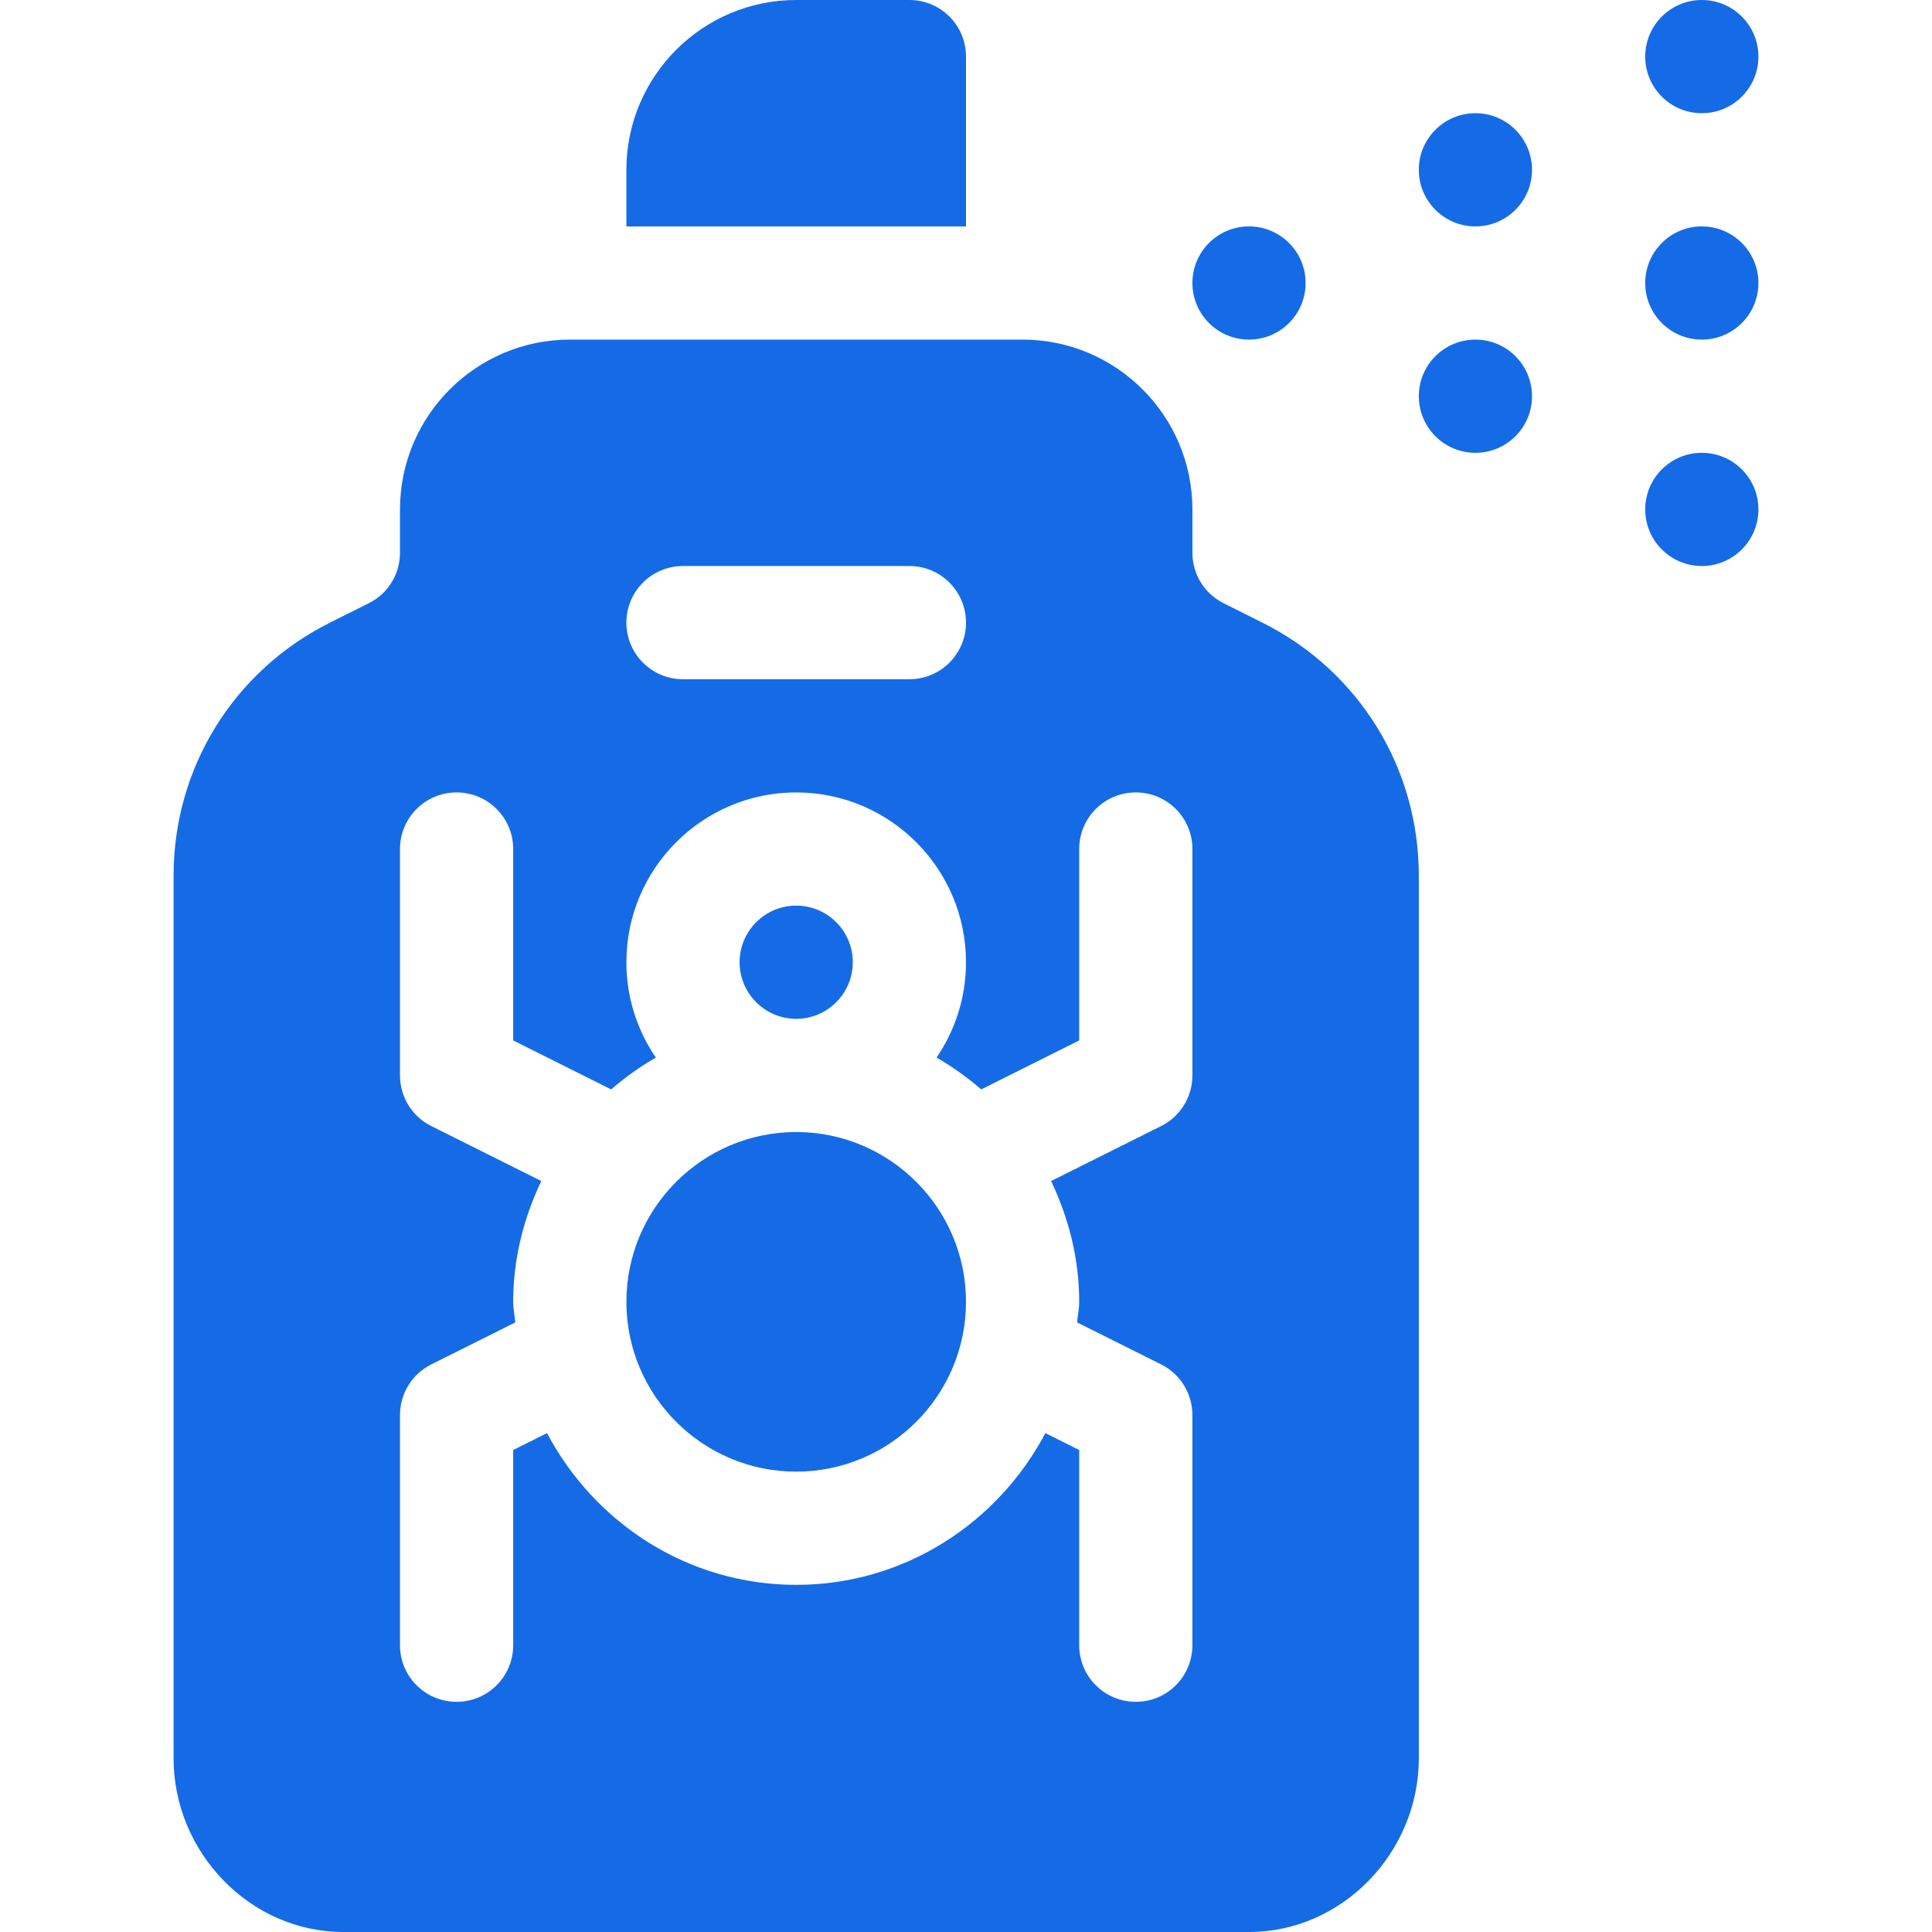
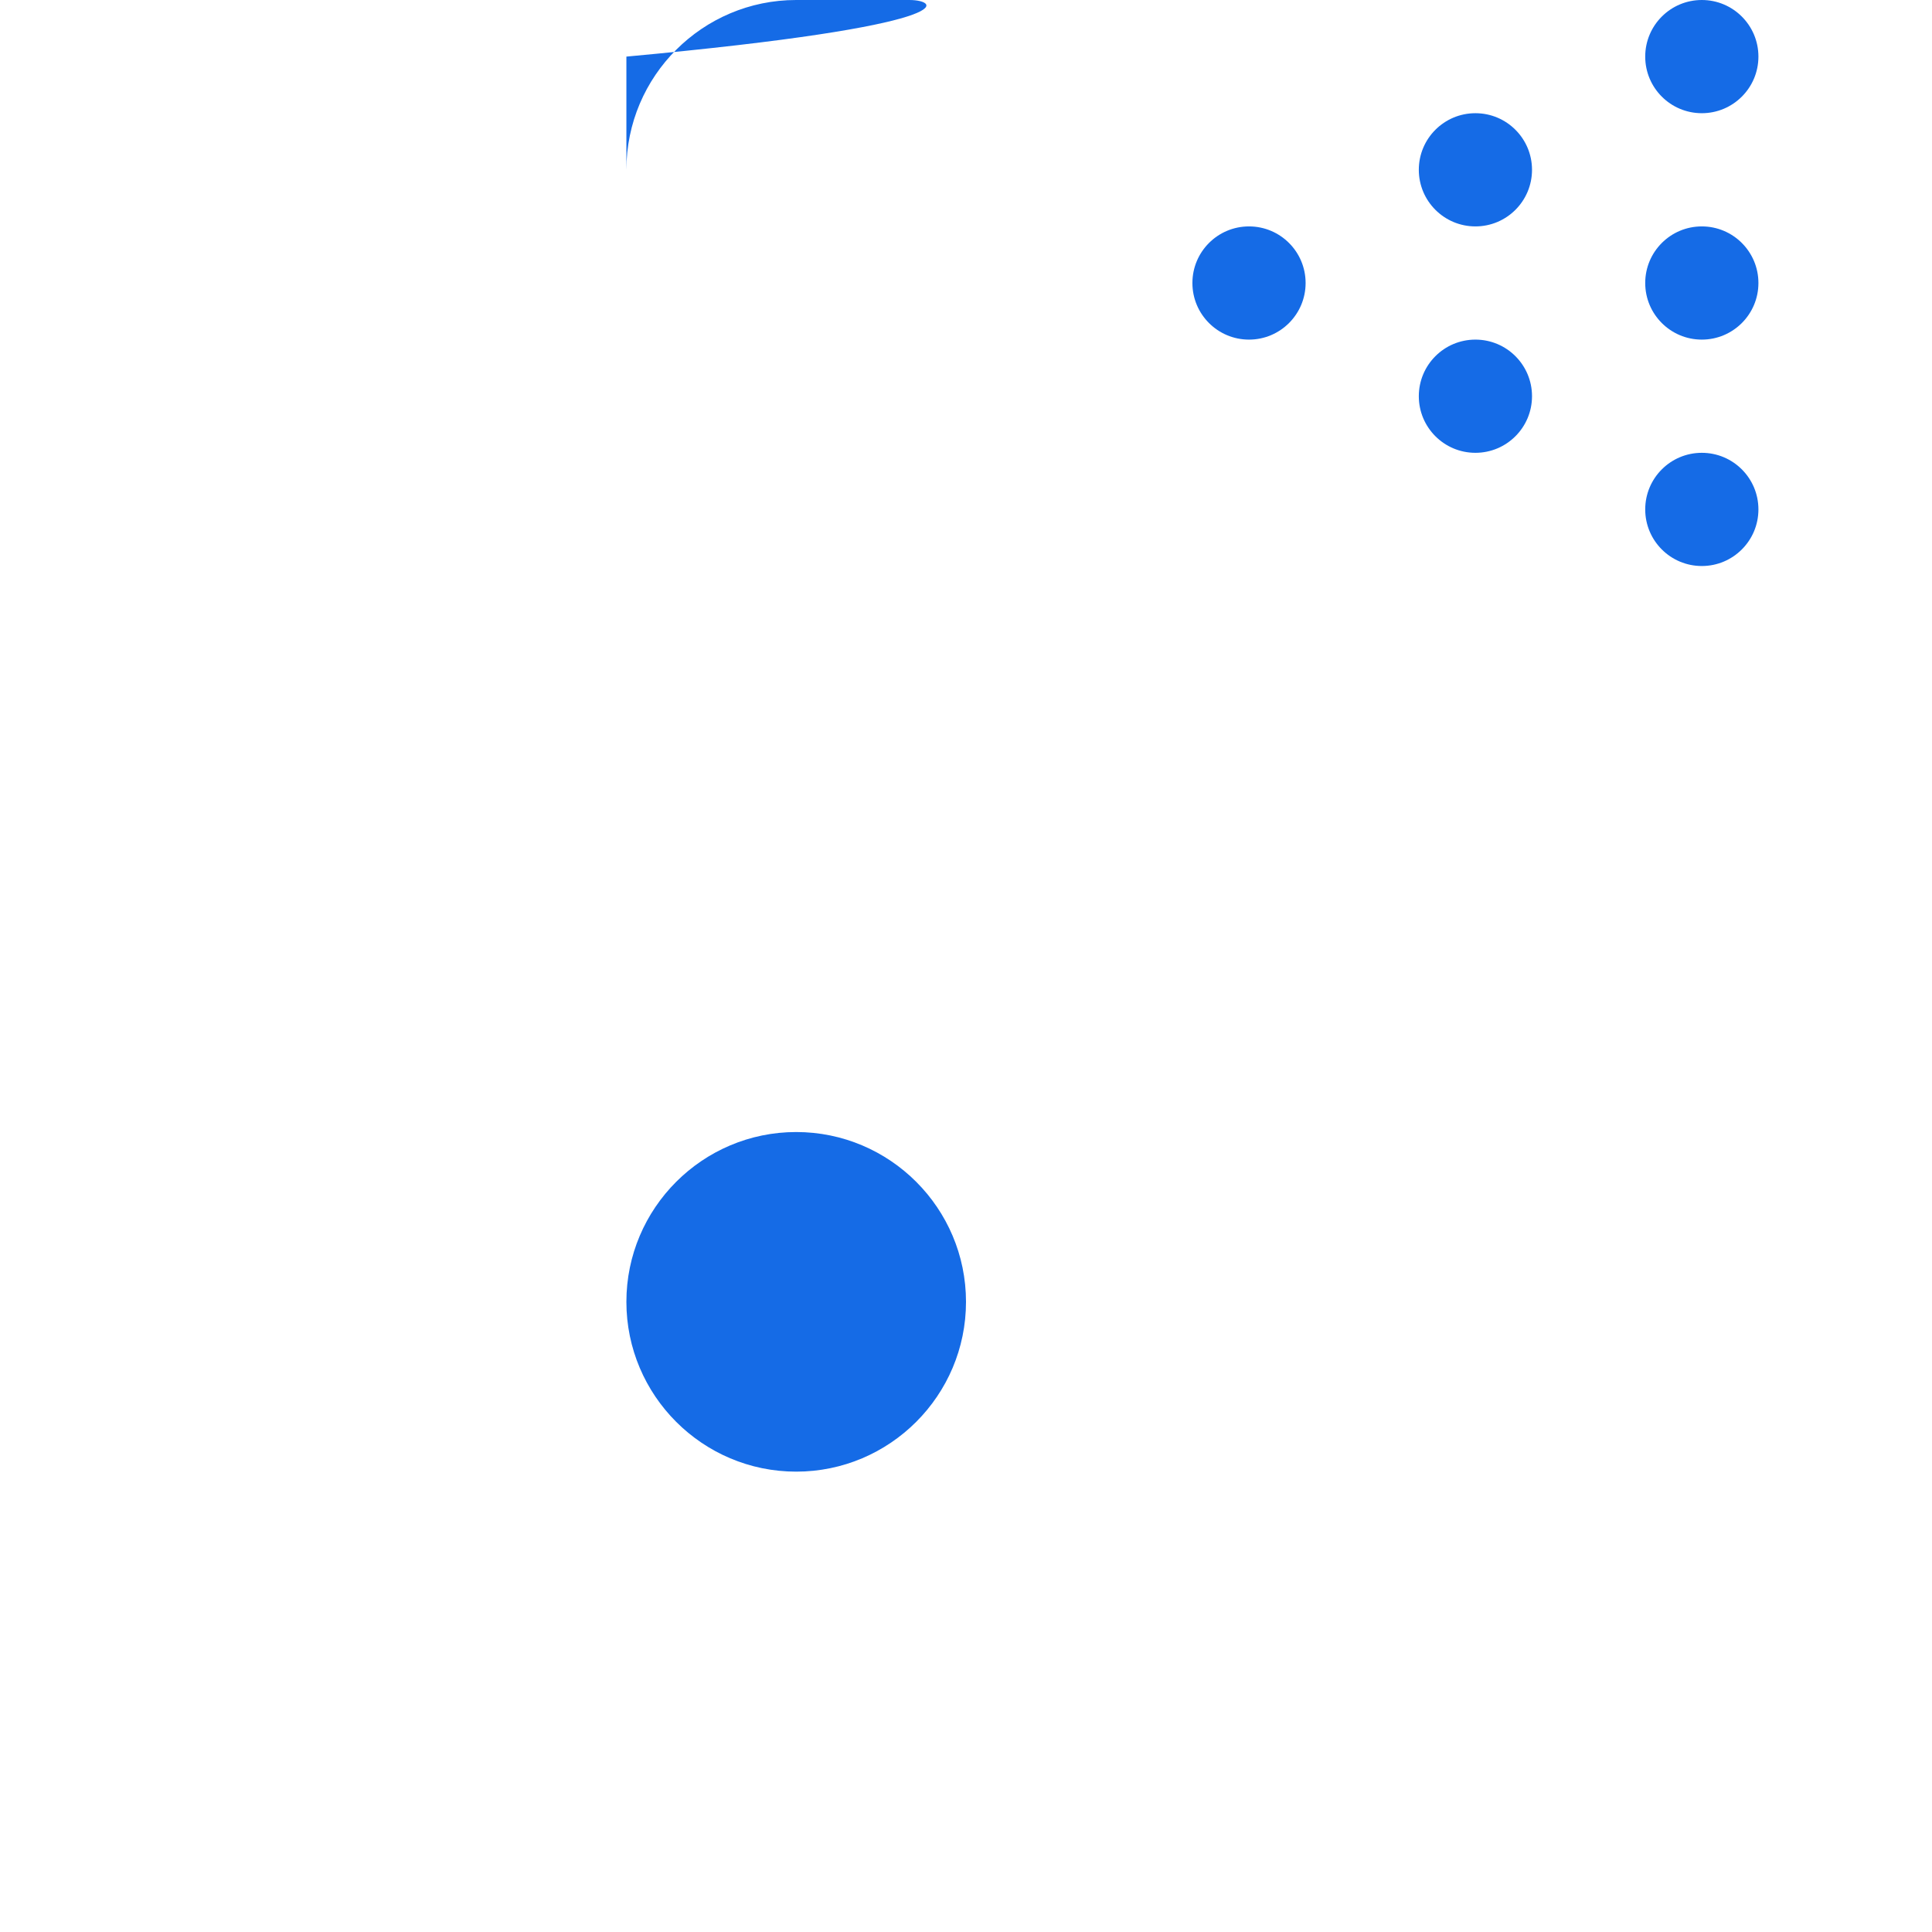
<svg xmlns="http://www.w3.org/2000/svg" version="1.1" id="Capa_1" x="0px" y="0px" viewBox="0 0 512 512" style="enable-background:new 0 0 512 512;" xml:space="preserve" width="512px" height="512px">
  <g>
    <g>
      <circle cx="331" cy="75" r="15" fill="#156be6" />
    </g>
  </g>
  <g>
    <g>
      <circle cx="391" cy="105" r="15" fill="#156be6" />
    </g>
  </g>
  <g>
    <g>
      <circle cx="391" cy="45" r="15" fill="#156be6" />
    </g>
  </g>
  <g>
    <g>
      <circle cx="451" cy="75" r="15" fill="#156be6" />
    </g>
  </g>
  <g>
    <g>
      <circle cx="451" cy="135" r="15" fill="#156be6" />
    </g>
  </g>
  <g>
    <g>
      <circle cx="451" cy="15" r="15" fill="#156be6" />
    </g>
  </g>
  <g>
    <g>
      <path d="M211,300c-24.814,0-45,20.186-45,45c0,24.814,20.186,45,45,45c24.814,0,45-20.186,45-45C256,320.186,235.814,300,211,300z    " fill="#156be6" />
    </g>
  </g>
  <g>
    <g>
-       <path d="M211,240c-8.276,0-15,6.724-15,15s6.724,15,15,15s15-6.724,15-15S219.276,240,211,240z" fill="#156be6" />
-     </g>
+       </g>
  </g>
  <g>
    <g>
-       <path d="M334.545,165l-10.254-5.127c-5.112-2.549-8.291-7.69-8.291-13.418V135c0-24.814-20.186-45-45-45H151    c-24.814,0-45,20.186-45,45v11.455c0,5.728-3.179,10.869-8.291,13.418L87.455,165C61.879,177.803,46,203.496,46,232.075V466    c0,24.814,20.186,46,45,46h240c24.814,0,45-21.186,45-46V232.075C376,203.496,360.121,177.803,334.545,165z M181,150h60    c8.291,0,15,6.709,15,15s-6.709,15-15,15h-60c-8.291,0-15-6.709-15-15S172.709,150,181,150z M316,285    c0,5.684-3.208,10.884-8.291,13.418l-29.158,14.573C283.191,322.736,286,333.508,286,345c0,1.868-0.416,3.622-0.551,5.457    l22.26,11.125C312.792,364.116,316,369.316,316,375v61c0,8.291-6.709,15-15,15c-8.291,0-15-6.709-15-15v-51.728l-8.963-4.479    C264.445,403.577,239.731,420,211,420s-53.445-16.423-66.037-40.206L136,384.272V436c0,8.291-6.709,15-15,15s-15-6.709-15-15v-61    c0-5.684,3.208-10.884,8.291-13.418l22.26-11.125C136.416,348.622,136,346.868,136,345c0-11.492,2.809-22.264,7.449-32.009    l-29.158-14.573C109.208,295.884,106,290.684,106,285v-60c0-8.291,6.709-15,15-15s15,6.709,15,15v50.728l25.972,12.98    c3.66-3.192,7.599-5.995,11.829-8.438C168.888,273.06,166,264.364,166,255c0-24.814,20.186-45,45-45c24.814,0,45,20.186,45,45    c0,9.364-2.888,18.06-7.8,25.27c4.23,2.443,8.168,5.246,11.829,8.438L286,275.728V225c0-8.291,6.709-15,15-15    c8.291,0,15,6.709,15,15V285z" fill="#156be6" />
-     </g>
+       </g>
  </g>
  <g>
    <g>
-       <path d="M241,0h-30c-24.814,0-45,20.186-45,45v15h90V15C256,6.709,249.291,0,241,0z" fill="#156be6" />
+       <path d="M241,0h-30c-24.814,0-45,20.186-45,45v15V15C256,6.709,249.291,0,241,0z" fill="#156be6" />
    </g>
  </g>
  <g>
</g>
  <g>
</g>
  <g>
</g>
  <g>
</g>
  <g>
</g>
  <g>
</g>
  <g>
</g>
  <g>
</g>
  <g>
</g>
  <g>
</g>
  <g>
</g>
  <g>
</g>
  <g>
</g>
  <g>
</g>
  <g>
</g>
</svg>